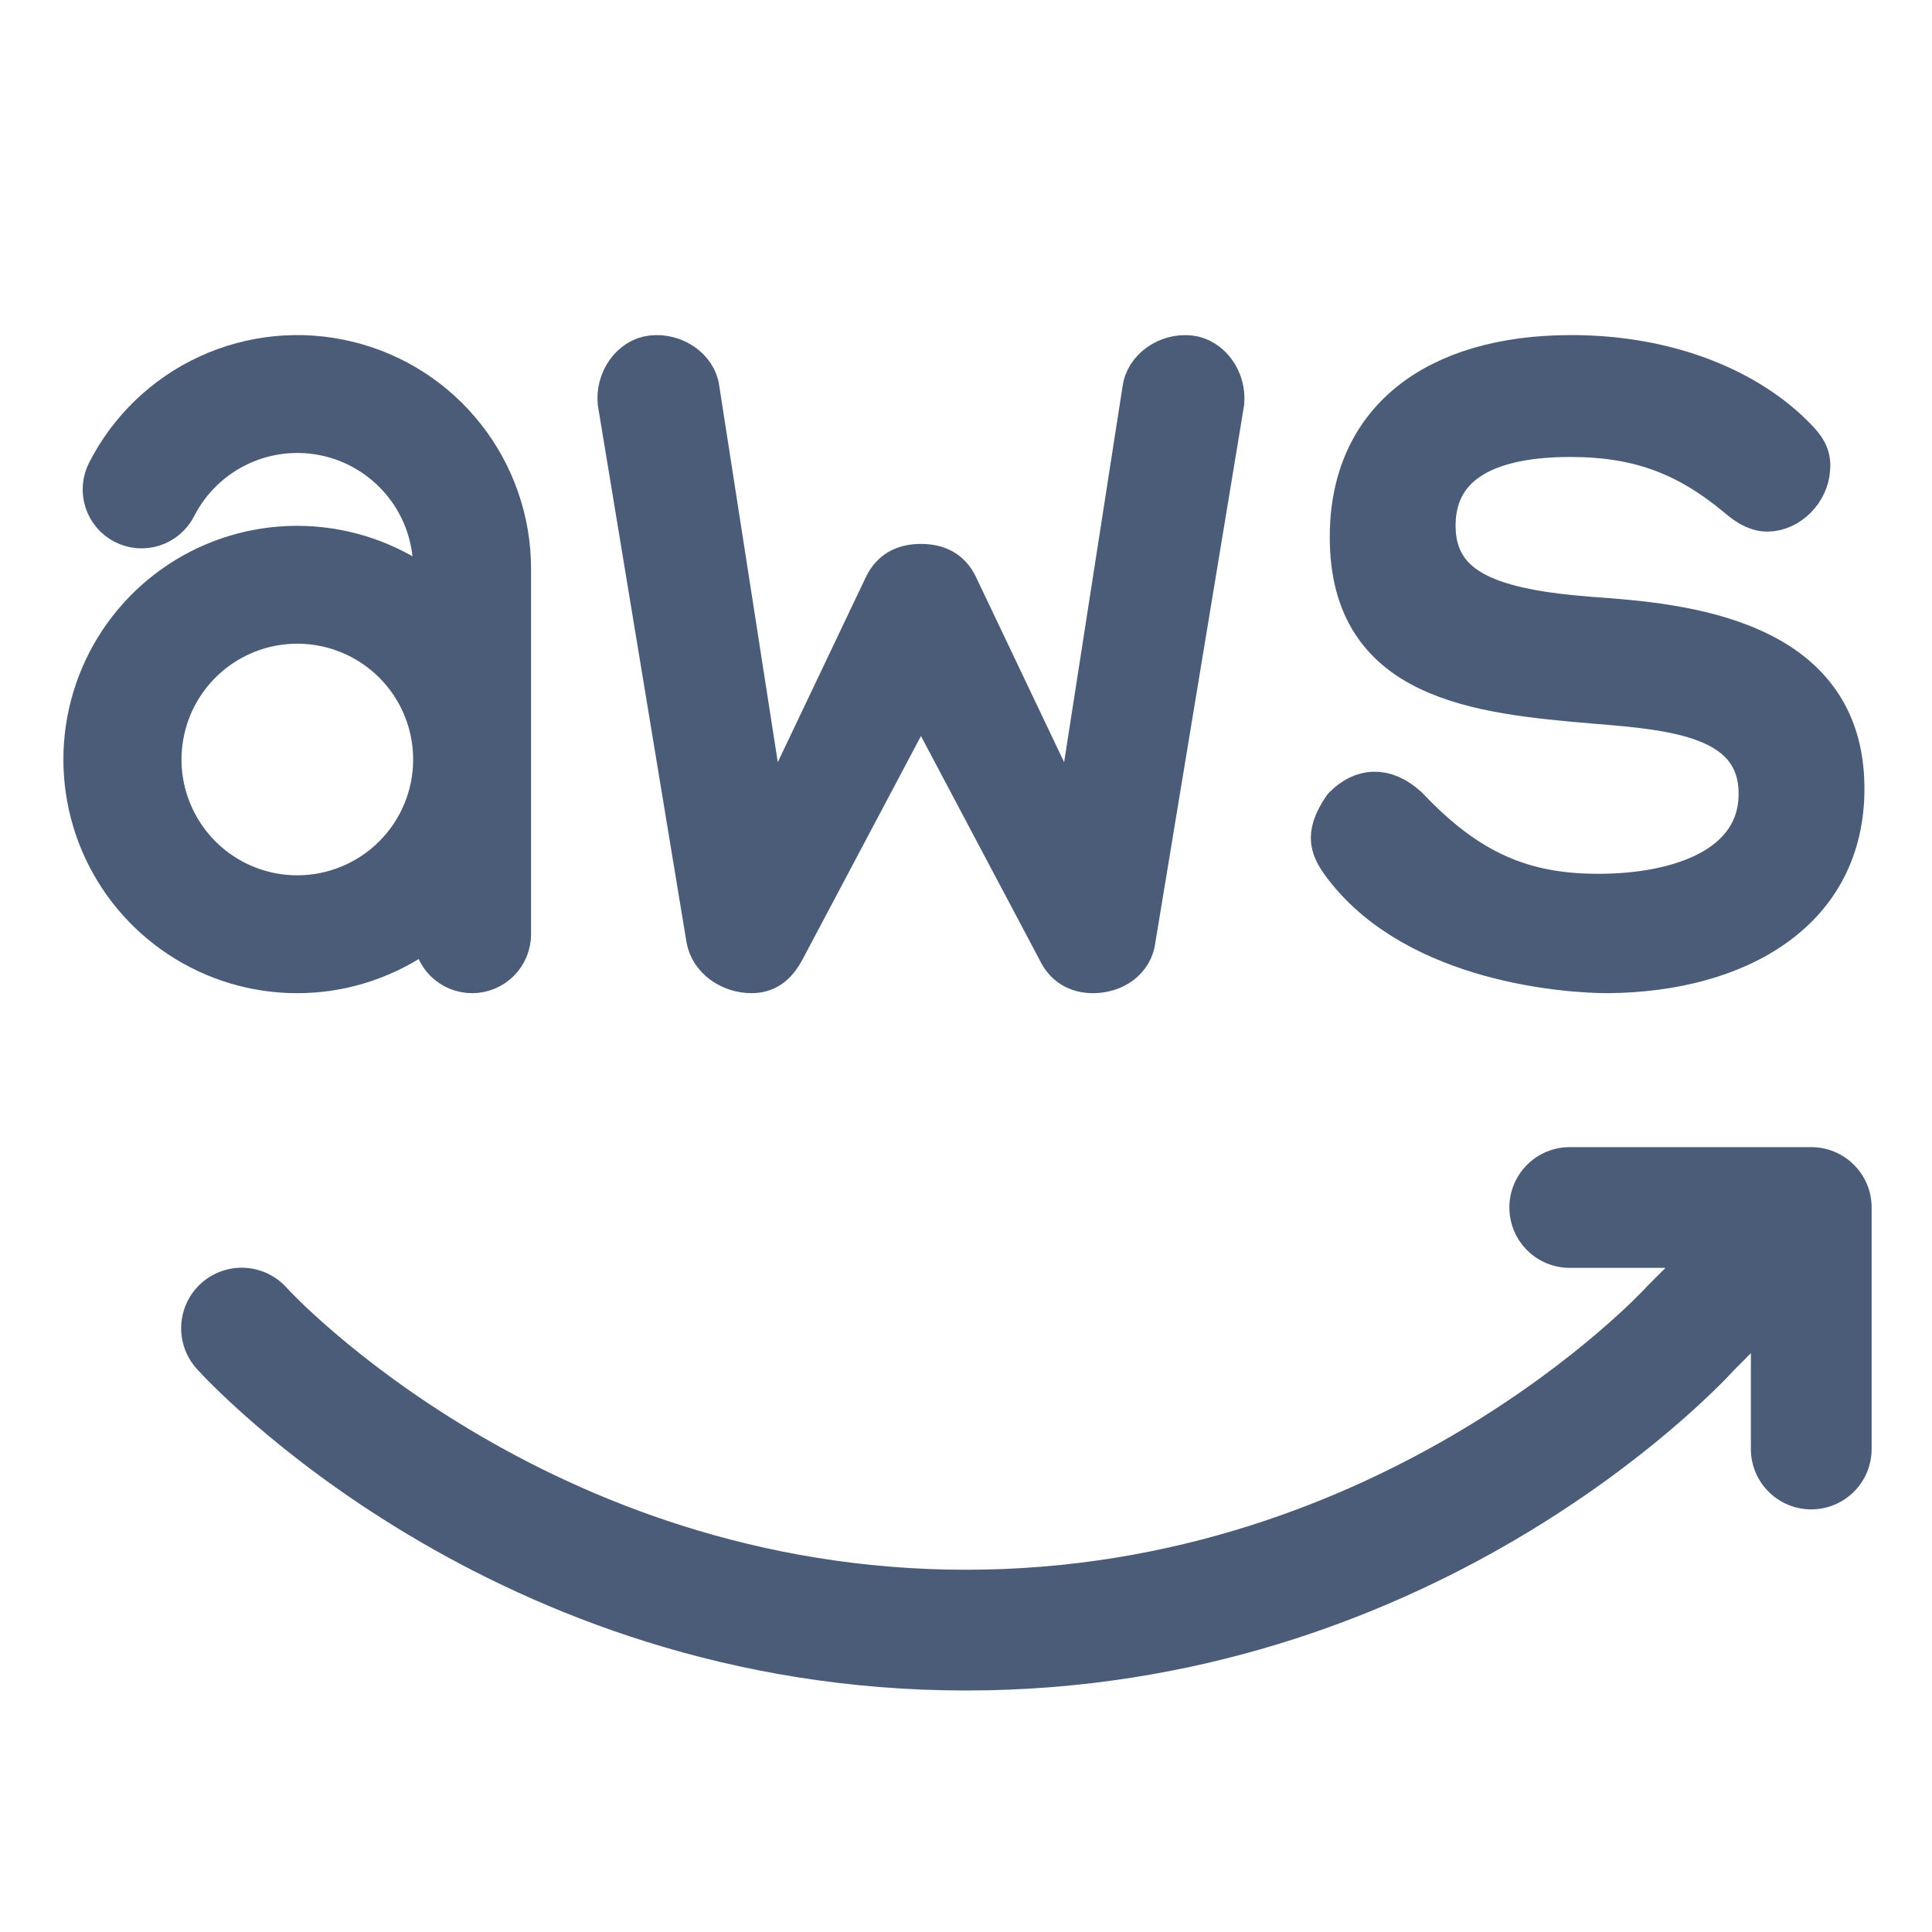
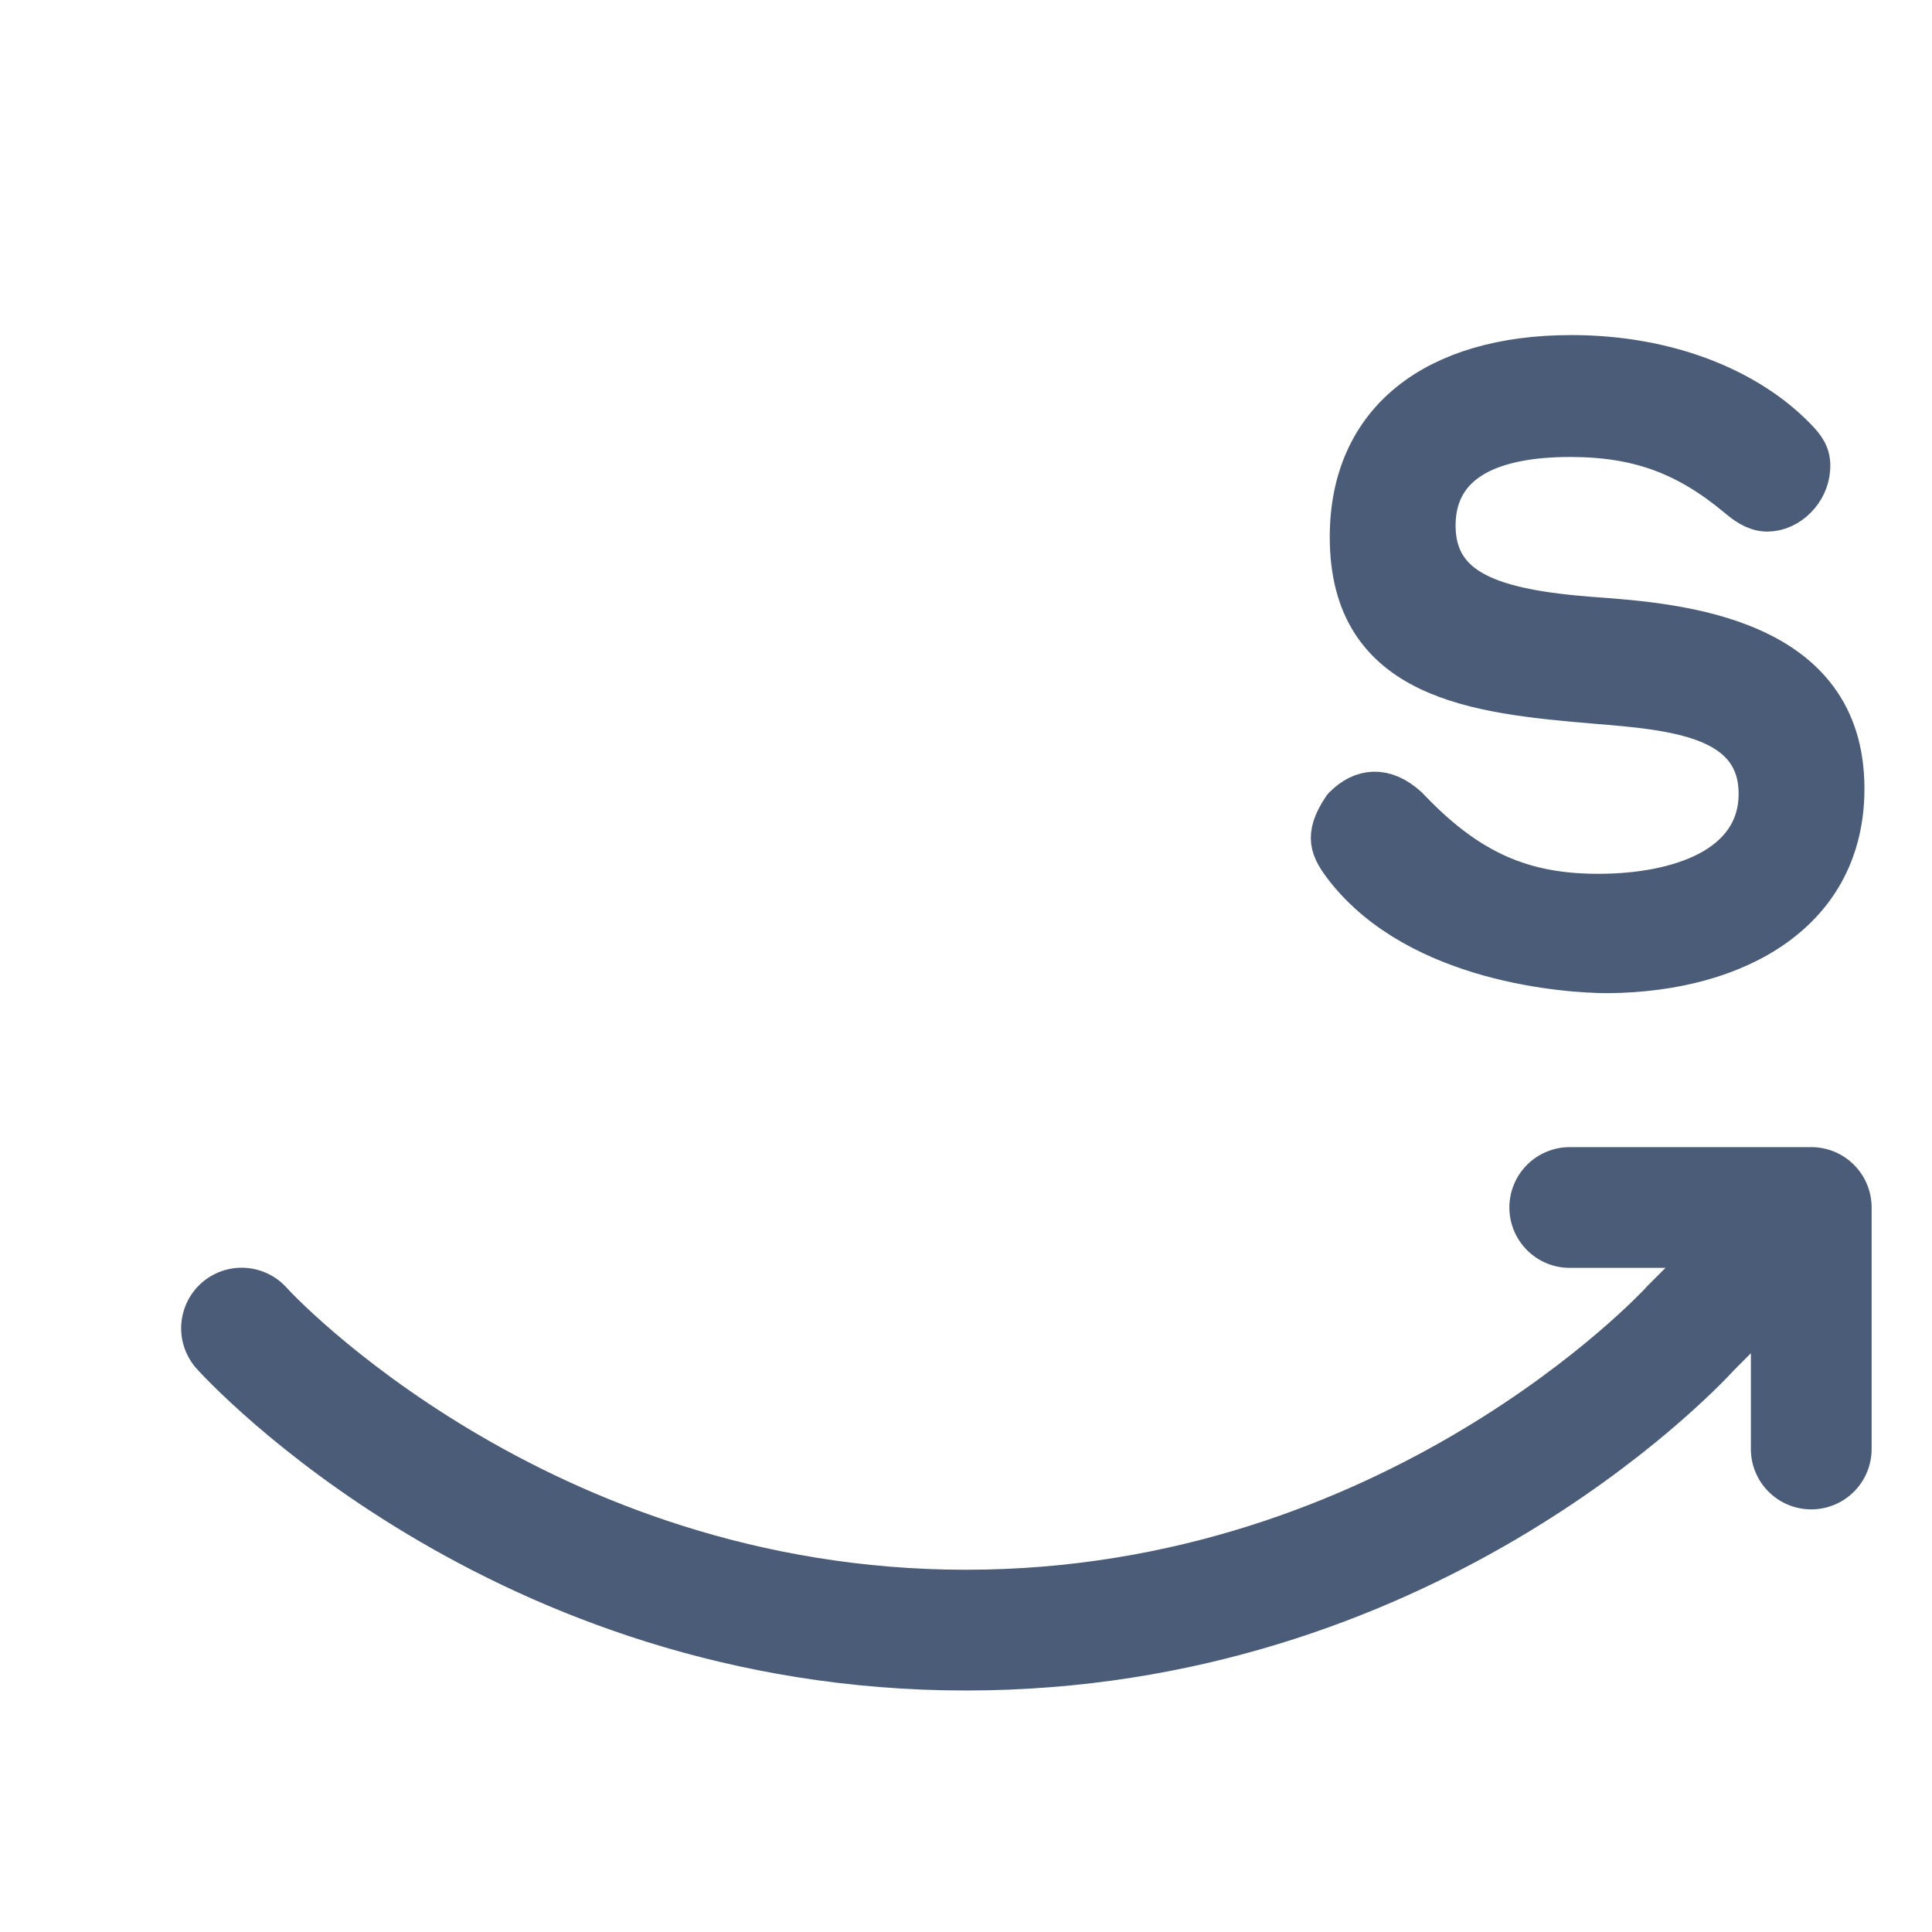
<svg xmlns="http://www.w3.org/2000/svg" width="32" height="32" viewBox="0 0 32 32" fill="none">
  <path d="M31 20V24C31 24.265 30.895 24.52 30.707 24.707C30.52 24.895 30.265 25 30 25C29.735 25 29.48 24.895 29.293 24.707C29.105 24.52 29 24.265 29 24V22.414L28.724 22.691C28.336 23.113 23.68 28 16 28C8.145 28 3.453 22.886 3.256 22.669C3.079 22.471 2.987 22.21 3.002 21.945C3.017 21.679 3.136 21.43 3.334 21.253C3.532 21.076 3.793 20.984 4.058 20.999C4.324 21.014 4.573 21.133 4.75 21.331C4.784 21.375 9.063 26 16 26C22.938 26 27.216 21.375 27.259 21.33C27.269 21.317 27.281 21.304 27.293 21.293L27.586 21H26C25.735 21 25.48 20.895 25.293 20.707C25.105 20.52 25 20.265 25 20C25 19.735 25.105 19.48 25.293 19.293C25.48 19.105 25.735 19 26 19H30C30.265 19 30.52 19.105 30.707 19.293C30.895 19.48 31 19.735 31 20Z" fill="#4A5C77" />
-   <path fill-rule="evenodd" clip-rule="evenodd" d="M7.293 10.115V9.422C7.293 8.89 7.115 8.373 6.785 7.956C6.456 7.538 5.996 7.243 5.478 7.118C4.961 6.994 4.416 7.047 3.933 7.27C3.45 7.493 3.056 7.872 2.814 8.346C2.751 8.47 2.64 8.564 2.508 8.607C2.375 8.65 2.23 8.639 2.106 8.575C1.982 8.512 1.888 8.402 1.845 8.269C1.802 8.136 1.813 7.992 1.877 7.867C2.226 7.183 2.795 6.635 3.493 6.314C4.191 5.992 4.977 5.915 5.724 6.095C6.472 6.274 7.137 6.7 7.612 7.304C8.088 7.908 8.346 8.654 8.346 9.422V15.474C8.346 15.613 8.29 15.747 8.192 15.846C8.093 15.945 7.959 16 7.819 16C7.68 16 7.546 15.945 7.447 15.846C7.349 15.747 7.293 15.613 7.293 15.474V15.044C6.81 15.509 6.2 15.822 5.54 15.944C4.88 16.065 4.199 15.99 3.582 15.727C2.964 15.464 2.438 15.026 2.067 14.466C1.697 13.906 1.5 13.251 1.5 12.58C1.5 11.909 1.697 11.253 2.067 10.693C2.438 10.133 2.964 9.695 3.582 9.432C4.199 9.17 4.88 9.094 5.54 9.216C6.2 9.337 6.81 9.65 7.293 10.115ZM7.293 12.58C7.293 12.111 7.154 11.653 6.894 11.264C6.634 10.875 6.264 10.571 5.831 10.392C5.398 10.213 4.922 10.166 4.463 10.257C4.003 10.348 3.581 10.574 3.25 10.905C2.919 11.236 2.693 11.658 2.602 12.118C2.51 12.577 2.557 13.053 2.737 13.486C2.916 13.918 3.219 14.288 3.609 14.549C3.998 14.809 4.456 14.948 4.925 14.948C5.236 14.948 5.544 14.886 5.831 14.767C6.118 14.648 6.38 14.474 6.599 14.254C6.819 14.034 6.994 13.773 7.113 13.486C7.232 13.198 7.293 12.89 7.293 12.58Z" fill="#4A5C77" stroke="#4A5C77" stroke-width="0.9" stroke-linejoin="round" />
-   <path fill-rule="evenodd" clip-rule="evenodd" d="M10.813 6.004C11.124 5.969 11.44 6.181 11.47 6.466L11.47 6.47L12.662 14.135L14.751 9.745C14.802 9.643 14.866 9.575 14.941 9.531C15.018 9.486 15.119 9.459 15.254 9.459C15.389 9.459 15.49 9.486 15.567 9.531C15.642 9.575 15.706 9.643 15.756 9.744L17.846 14.135L19.037 6.474L19.038 6.467C19.068 6.197 19.369 5.97 19.696 6.004C19.965 6.034 20.191 6.332 20.159 6.658L18.693 15.534L18.693 15.539C18.662 15.827 18.404 16 18.101 16C17.887 16 17.718 15.906 17.621 15.697L17.619 15.693L15.254 11.23L12.891 15.688C12.826 15.808 12.758 15.885 12.69 15.931C12.623 15.976 12.545 16 12.448 16C12.148 16 11.86 15.805 11.814 15.529L10.349 6.657C10.317 6.347 10.528 6.034 10.812 6.004L10.813 6.004Z" fill="#4A5C77" stroke="#4A5C77" stroke-width="0.9" stroke-linejoin="round" />
  <path fill-rule="evenodd" clip-rule="evenodd" d="M22.475 8.895C22.475 7.956 22.816 7.241 23.418 6.756C24.025 6.267 24.914 6 26.027 6C27.616 6 28.911 6.554 29.666 7.335C29.804 7.476 29.878 7.576 29.864 7.75L29.864 7.75L29.864 7.755C29.848 8.072 29.568 8.355 29.271 8.355C29.112 8.355 28.97 8.248 28.845 8.141L28.845 8.141L28.843 8.14C27.983 7.425 27.158 7.119 26.007 7.119C25.368 7.119 24.789 7.214 24.364 7.459C23.927 7.711 23.659 8.12 23.659 8.706C23.659 8.989 23.723 9.233 23.853 9.44C23.983 9.646 24.172 9.802 24.406 9.923C24.867 10.161 25.528 10.272 26.34 10.335L26.341 10.335C27.095 10.388 28.127 10.471 28.97 10.849C29.389 11.036 29.753 11.293 30.012 11.647C30.27 11.998 30.431 12.457 30.431 13.063C30.431 14.034 30.018 14.755 29.343 15.241C28.663 15.732 27.709 15.99 26.635 16C26.309 16 25.539 15.959 24.7 15.726C23.858 15.491 22.967 15.069 22.379 14.322C22.247 14.154 22.179 14.04 22.164 13.923C22.151 13.815 22.182 13.67 22.337 13.441C22.475 13.302 22.618 13.235 22.757 13.232C22.898 13.228 23.062 13.287 23.242 13.453C23.747 13.986 24.234 14.355 24.758 14.59C25.284 14.826 25.839 14.923 26.473 14.923C27.145 14.923 27.827 14.811 28.347 14.539C28.873 14.263 29.247 13.811 29.247 13.147C29.247 12.809 29.151 12.536 28.978 12.319C28.807 12.106 28.57 11.96 28.303 11.855C27.776 11.649 27.088 11.591 26.445 11.539C25.455 11.455 24.456 11.361 23.704 10.999C23.332 10.82 23.028 10.578 22.815 10.245C22.603 9.913 22.475 9.477 22.475 8.895Z" fill="#4A5C77" stroke="#4A5C77" stroke-width="0.9" stroke-linejoin="round" />
</svg>